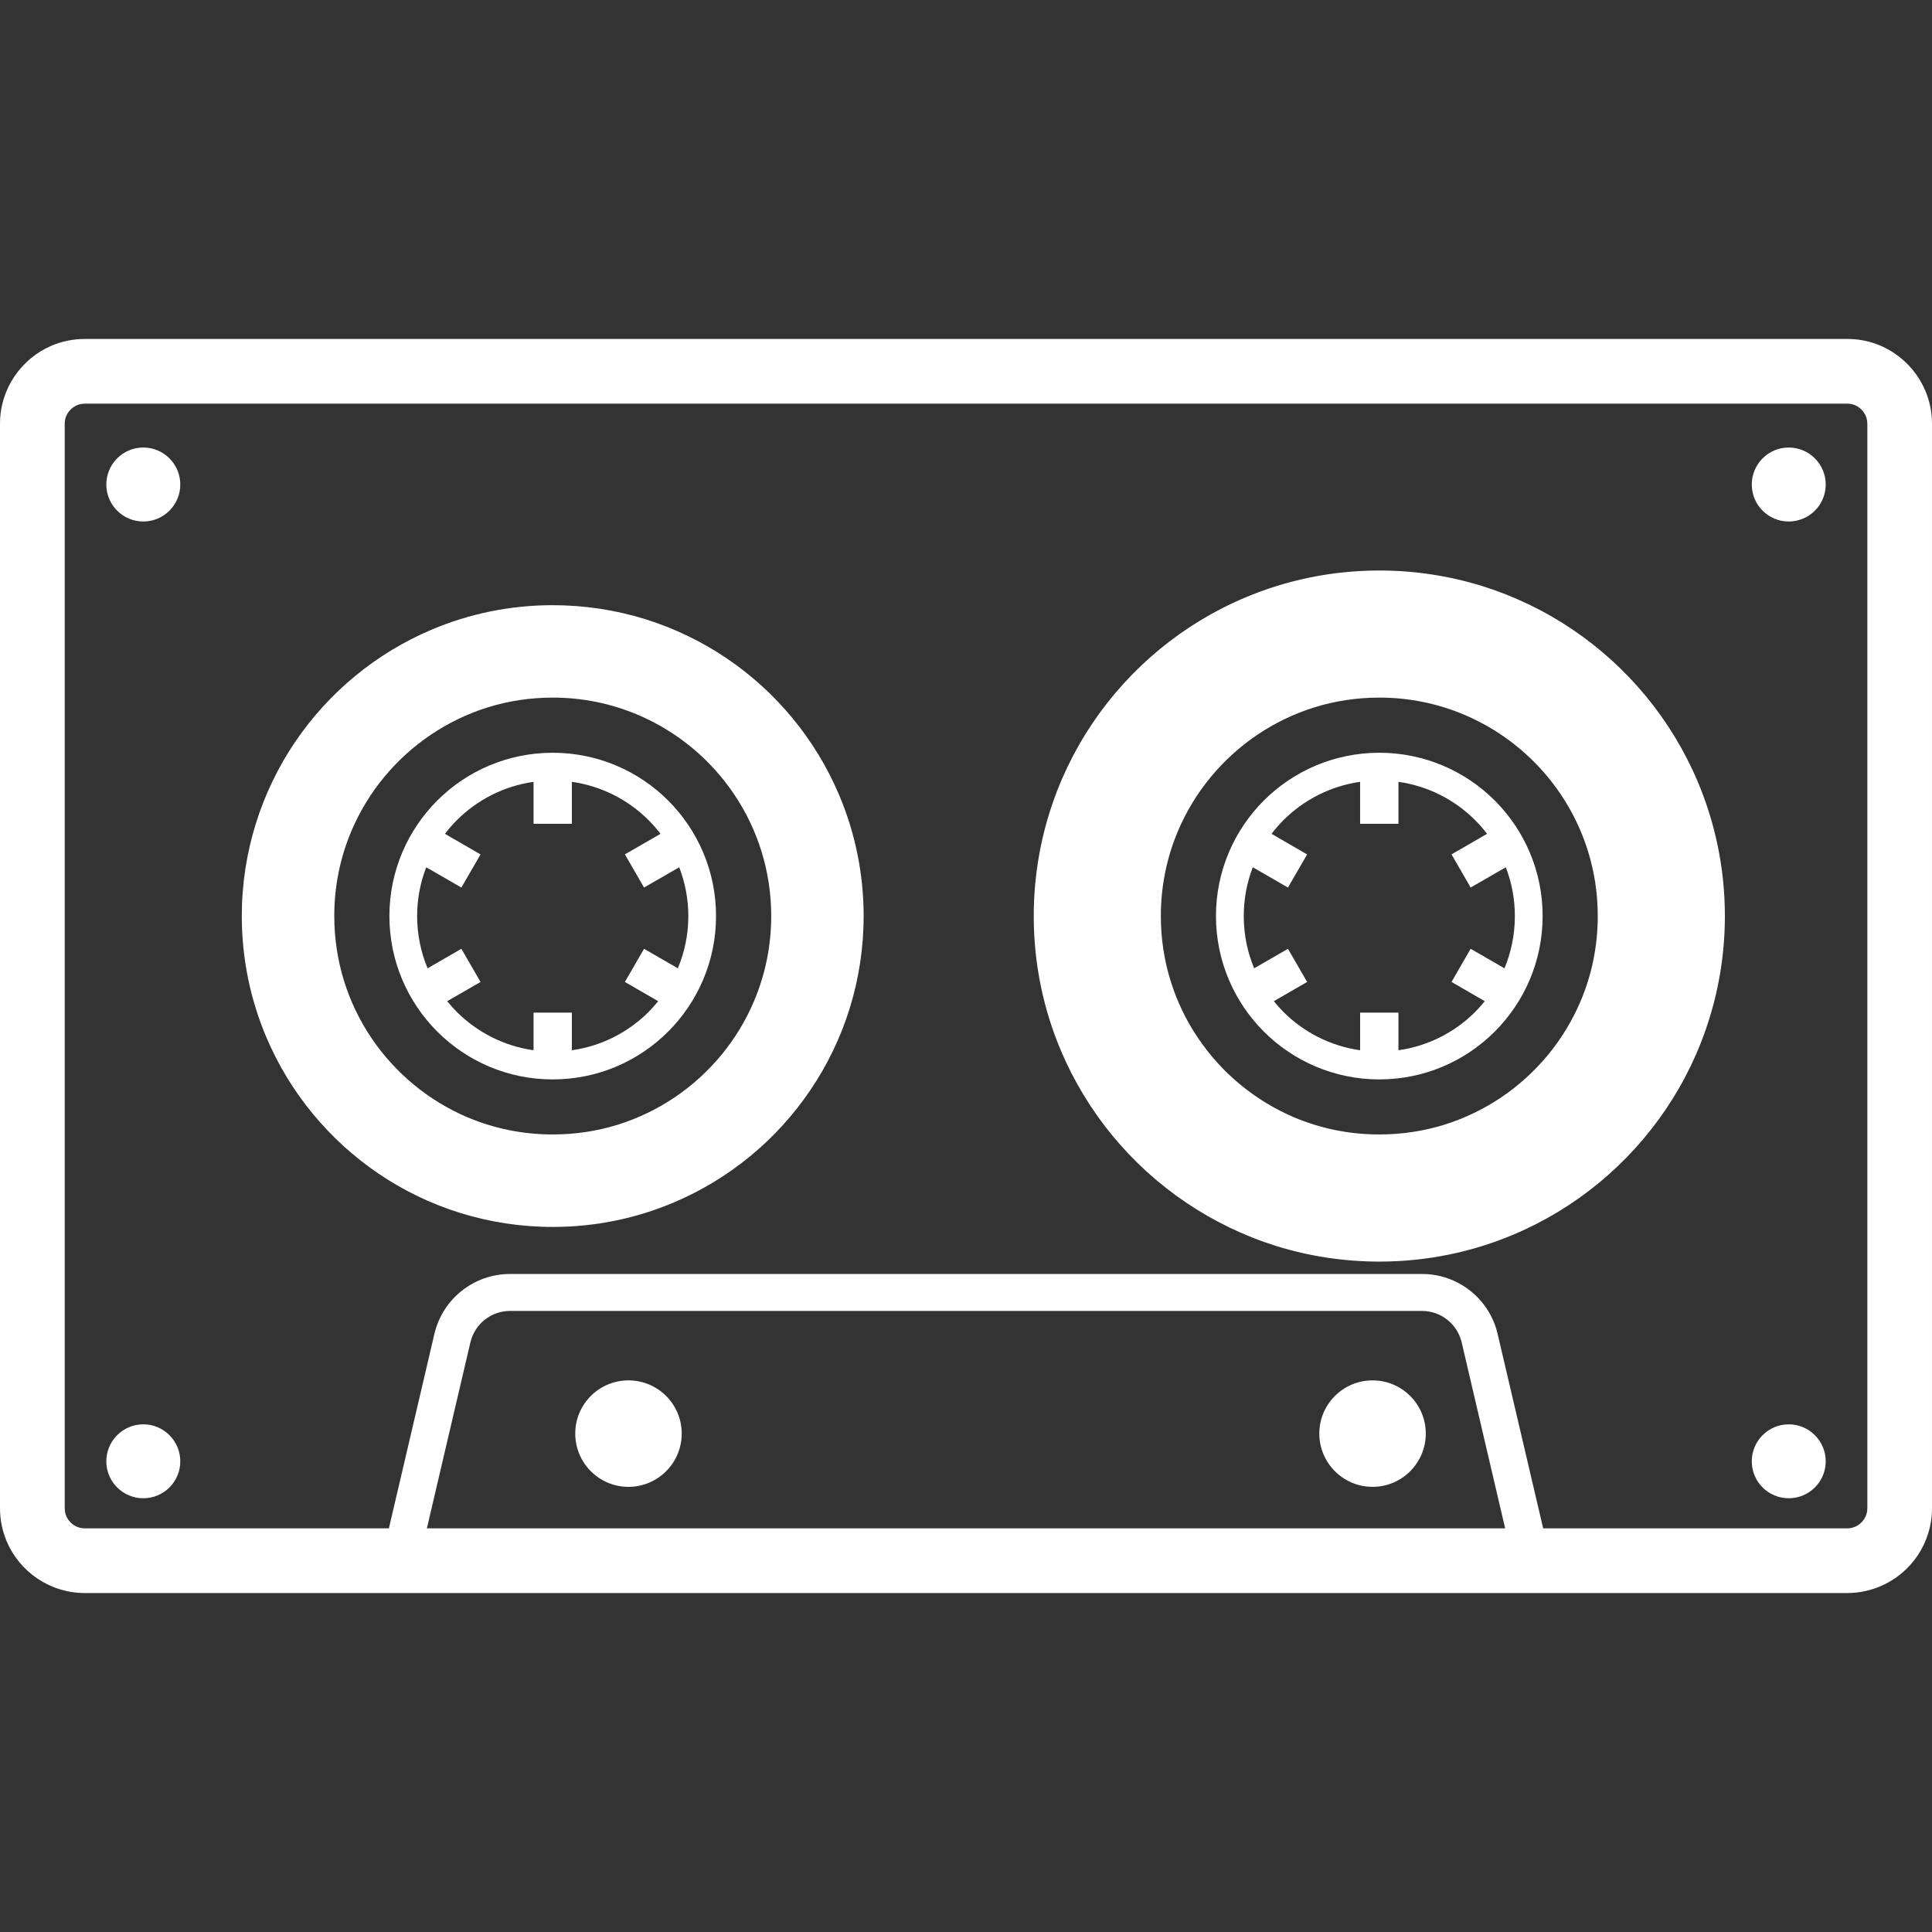
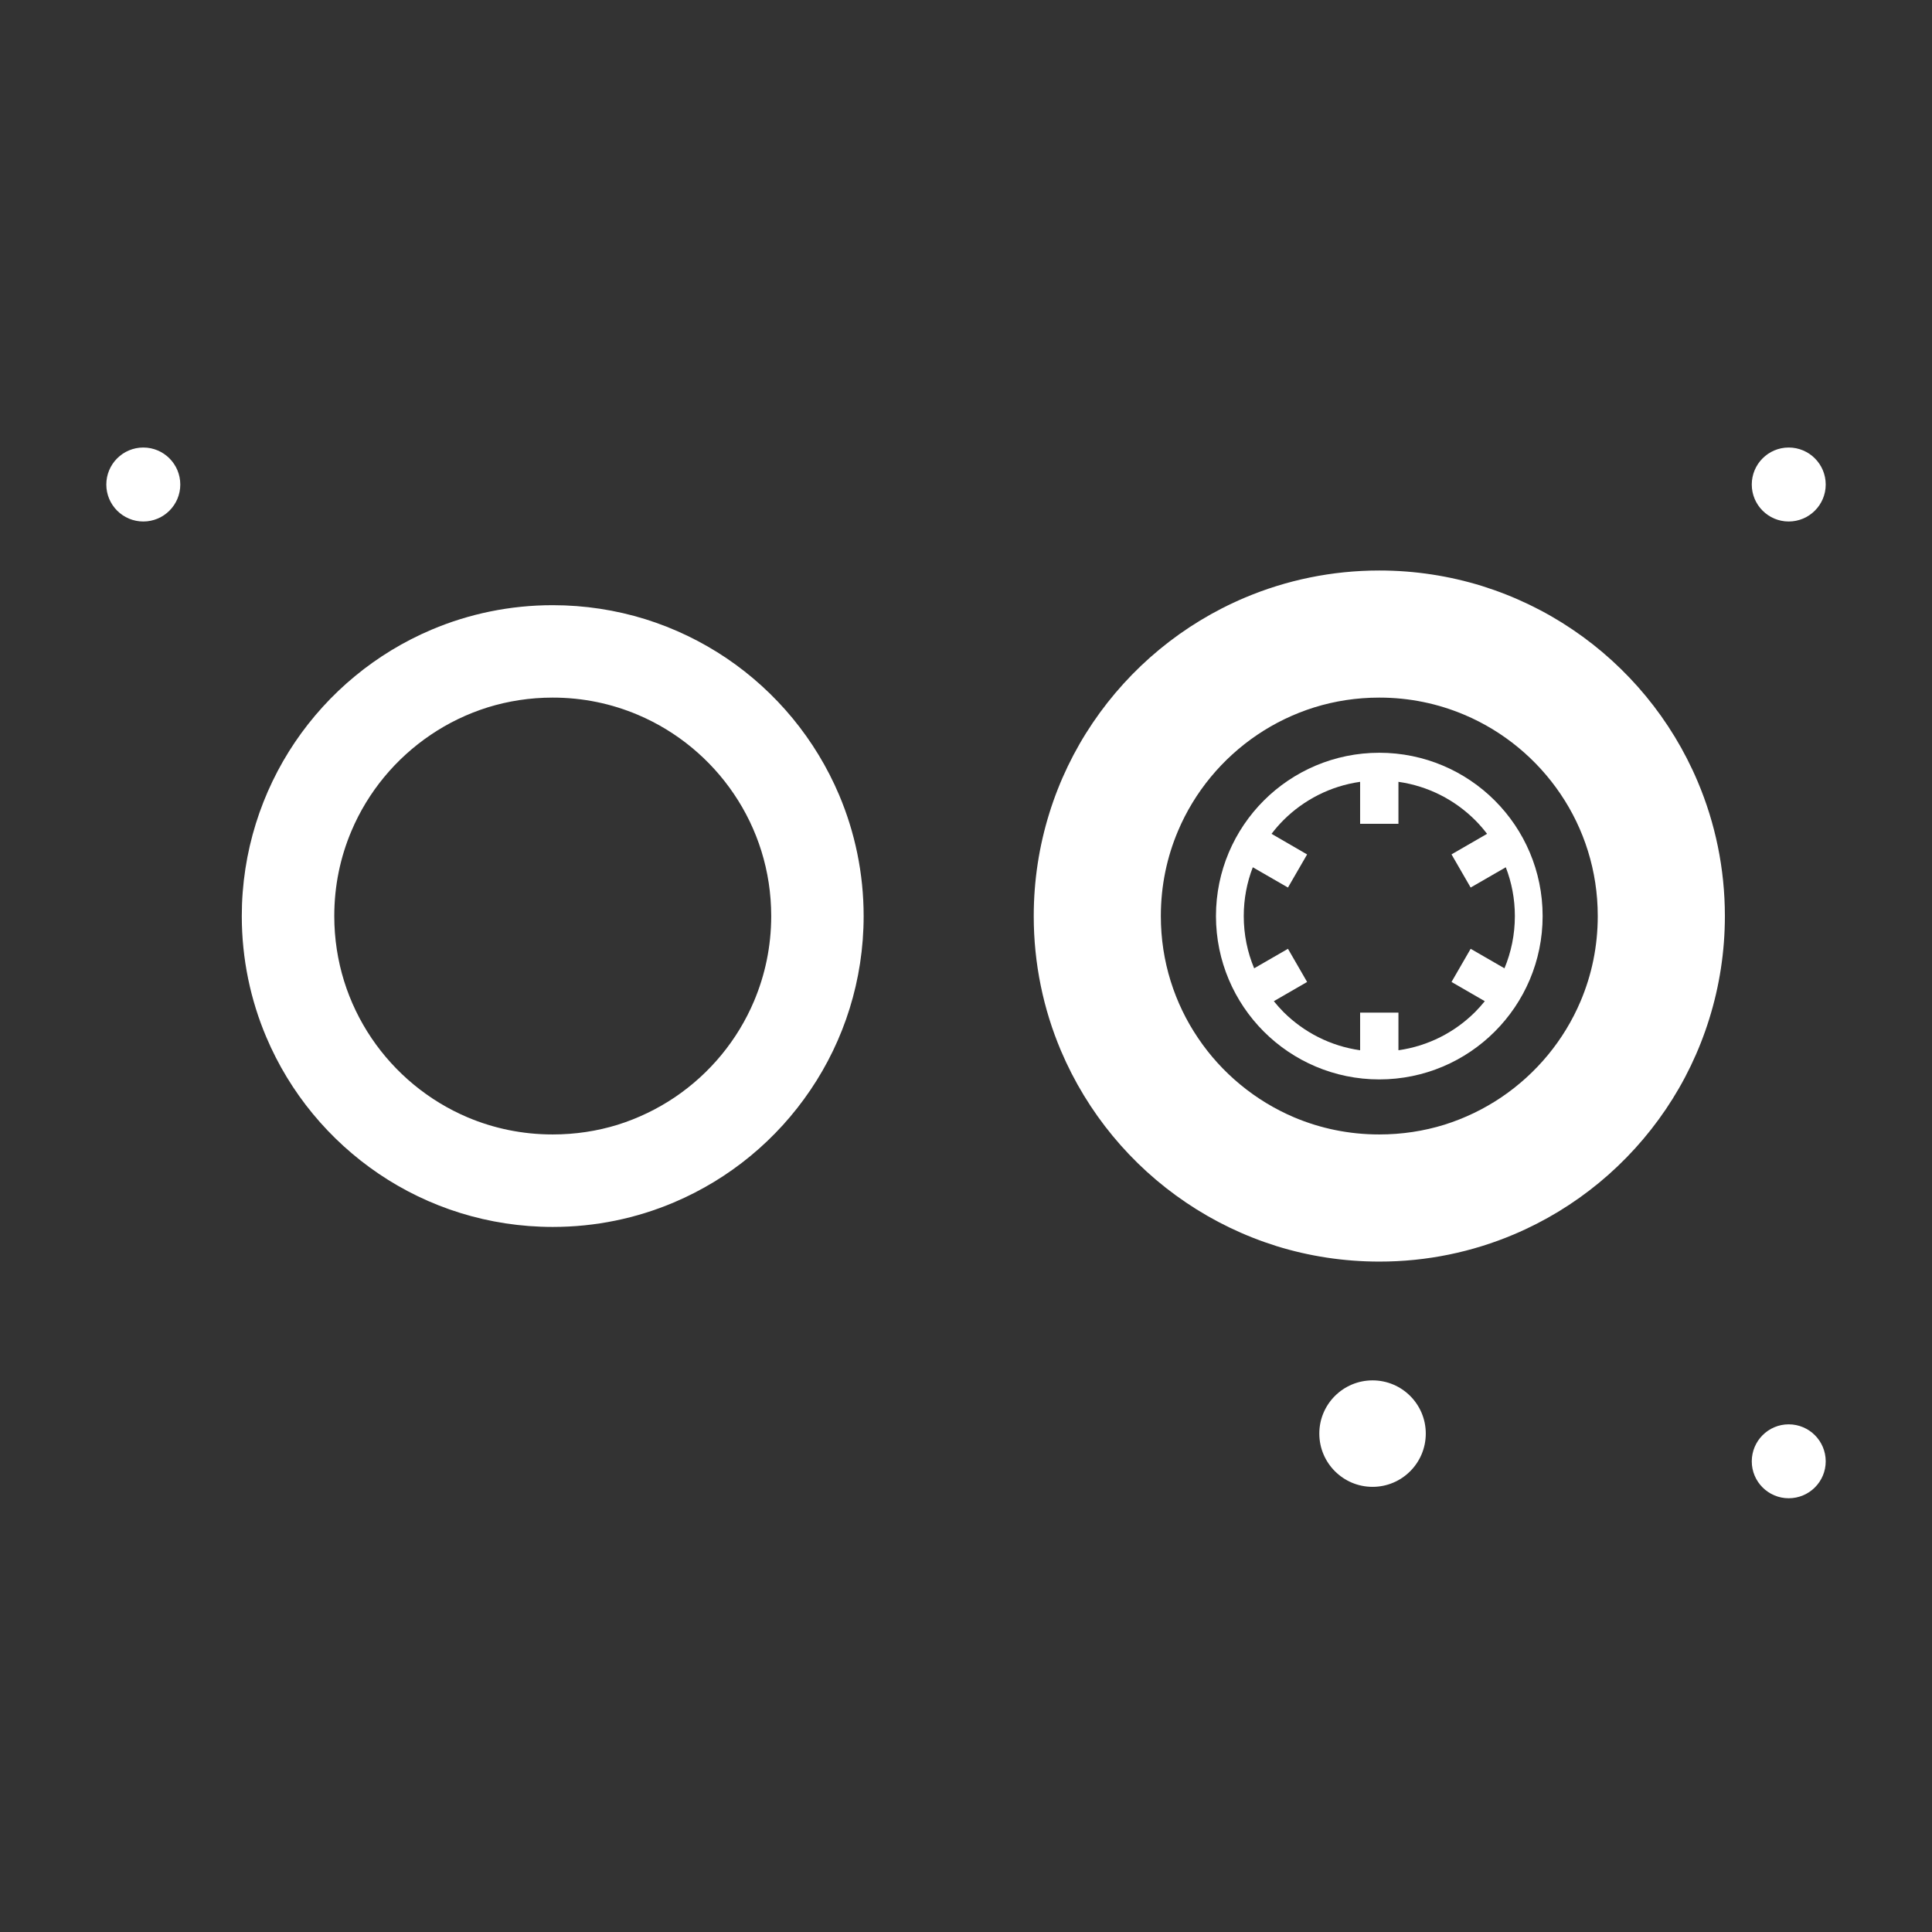
<svg xmlns="http://www.w3.org/2000/svg" height="800px" width="800px" version="1.1" id="_x32_" viewBox="0 0 512 512" xml:space="preserve">
  <rect x="0" y="0" width="512" height="512" fill="#333333" stroke="none" />
  <style type="text/css">
	.st0{fill:#ffffff;}
</style>
  <g>
-     <path class="st0" d="M510.232,103.546c-1.714-4.044-4.552-7.462-8.13-9.882c-3.569-2.436-7.944-3.851-12.567-3.836H22.458   c-3.071,0-6.047,0.628-8.748,1.761c-4.028,1.713-7.438,4.551-9.857,8.129C1.423,103.289,0,107.662,0,112.278v287.435   c0,3.064,0.635,6.038,1.769,8.748c1.721,4.045,4.552,7.454,8.137,9.866c3.562,2.413,7.944,3.844,12.552,3.844h467.076   c3.088,0,6.054-0.643,8.757-1.777c4.044-1.713,7.453-4.544,9.874-8.129c2.412-3.563,3.835-7.928,3.835-12.552V112.278   C512,109.206,511.373,106.215,510.232,103.546z M113.126,405.029l11.531-49.274c1.142-4.889,5.5-8.346,10.518-8.346h241.668   c5.01,0,9.375,3.457,10.517,8.346l11.522,49.274H113.126z M494.865,399.714c0,0.748-0.161,1.432-0.418,2.067   c-0.403,0.933-1.086,1.753-1.93,2.348c-0.877,0.562-1.849,0.901-2.983,0.901h-80.578l-12.069-51.51   c-2.17-9.319-10.477-15.904-20.045-15.904H135.174c-9.576,0-17.883,6.586-20.062,15.904l-12.052,51.51H22.458   c-0.748,0-1.423-0.161-2.058-0.418c-0.948-0.402-1.777-1.093-2.347-1.93c-0.572-0.868-0.901-1.834-0.901-2.967V112.278   c0-0.756,0.145-1.432,0.41-2.058c0.402-0.949,1.085-1.77,1.946-2.348c0.852-0.579,1.842-0.901,2.951-0.901h467.076   c0.764,0,1.448,0.145,2.074,0.403c0.942,0.402,1.77,1.094,2.348,1.946c0.571,0.852,0.901,1.834,0.908,2.959V399.714z" />
-     <path class="st0" d="M166.55,365.814c-7.799,0-14.104,6.312-14.104,14.096c0,7.792,6.304,14.119,14.104,14.119   c7.792,0,14.112-6.328,14.112-14.119C180.662,372.126,174.341,365.814,166.55,365.814z" />
    <path class="st0" d="M363.743,365.814c-7.792,0-14.111,6.312-14.111,14.096c0,7.792,6.32,14.119,14.111,14.119   s14.104-6.328,14.104-14.119C377.846,372.126,371.534,365.814,363.743,365.814z" />
    <path class="st0" d="M37.977,118.598c-5.411,0-9.802,4.391-9.802,9.81c0,5.403,4.39,9.793,9.802,9.793   c5.411,0,9.802-4.39,9.802-9.793C47.778,122.989,43.388,118.598,37.977,118.598z" />
    <path class="st0" d="M474.023,118.598c-5.396,0-9.786,4.391-9.786,9.81c0,5.403,4.39,9.793,9.786,9.793   c5.42,0,9.81-4.39,9.81-9.793C483.833,122.989,479.443,118.598,474.023,118.598z" />
-     <path class="st0" d="M37.977,377.465c-5.411,0-9.802,4.39-9.802,9.81c0,5.404,4.39,9.778,9.802,9.778   c5.411,0,9.802-4.374,9.802-9.778C47.778,381.855,43.388,377.465,37.977,377.465z" />
    <path class="st0" d="M474.023,377.465c-5.396,0-9.786,4.39-9.786,9.81c0,5.404,4.39,9.778,9.786,9.778   c5.42,0,9.81-4.374,9.81-9.778C483.833,381.855,479.443,377.465,474.023,377.465z" />
-     <path class="st0" d="M146.471,199.489c-11.94,0-22.787,4.848-30.595,12.664c-7.824,7.823-12.68,18.663-12.68,30.611   c0,11.94,4.856,22.788,12.68,30.612c7.808,7.824,18.655,12.68,30.595,12.68c11.949,0,22.788-4.856,30.604-12.68   c7.824-7.824,12.689-18.671,12.681-30.612c0.008-11.948-4.857-22.788-12.681-30.611   C169.259,204.338,158.42,199.489,146.471,199.489z M182.414,242.765c0,4.913-0.989,9.593-2.782,13.847l-8.95-5.171l-5.082,8.788   l8.829,5.098c-0.804,0.997-1.656,1.929-2.541,2.847c-5.388,5.371-12.432,9.037-20.336,10.155v-9.979h-10.156v9.979   c-7.896-1.118-14.939-4.784-20.327-10.155c-0.901-0.918-1.745-1.85-2.557-2.847l8.837-5.098l-5.082-8.788l-8.949,5.171   c-1.785-4.254-2.766-8.934-2.774-13.847c0.008-4.568,0.852-8.926,2.412-12.93l9.312,5.372l5.082-8.773l-9.432-5.46   c0.965-1.271,2.026-2.484,3.152-3.618c5.388-5.372,12.431-9.038,20.327-10.164v11.129h10.156v-11.129   c7.904,1.126,14.948,4.792,20.336,10.164c1.134,1.134,2.179,2.347,3.152,3.618l-9.44,5.444l5.082,8.789l9.319-5.372   C181.538,233.839,182.414,238.197,182.414,242.765z" />
    <path class="st0" d="M192.562,174.45c-6.586-4.439-13.846-7.96-21.582-10.373c-7.751-2.404-16.009-3.698-24.509-3.698   c-11.313,0-22.208,2.3-32.075,6.481c-14.802,6.264-27.338,16.684-36.232,29.831c-4.438,6.57-7.952,13.83-10.364,21.573   c-2.42,7.76-3.723,16.01-3.723,24.501c0,11.33,2.308,22.209,6.489,32.067c6.263,14.811,16.692,27.354,29.831,36.248   c6.57,4.439,13.823,7.961,21.59,10.373c7.752,2.404,16.002,3.698,24.484,3.698c11.33,0.008,22.218-2.3,32.076-6.481   c14.819-6.264,27.362-16.677,36.239-29.832c4.447-6.569,7.969-13.822,10.381-21.582c2.412-7.751,3.707-16.001,3.707-24.492   c0-11.322-2.316-22.208-6.489-32.067C216.114,195.887,205.7,183.343,192.562,174.45z M199.831,265.296   c-4.374,10.372-11.74,19.234-20.995,25.49c-4.632,3.12-9.722,5.58-15.133,7.284c-5.428,1.672-11.185,2.573-17.232,2.573   c-8.04,0-15.607-1.608-22.514-4.519c-10.373-4.39-19.25-11.748-25.498-21.003c-3.12-4.615-5.588-9.714-7.277-15.133   c-1.68-5.419-2.597-11.193-2.597-17.223c0-8.057,1.616-15.623,4.543-22.538c4.374-10.365,11.74-19.225,21.003-25.481   c4.616-3.128,9.705-5.588,15.116-7.286c5.428-1.68,11.193-2.588,17.223-2.588c8.058,0,15.616,1.624,22.539,4.551   c10.364,4.374,19.242,11.74,25.482,20.986c3.128,4.616,5.596,9.713,7.284,15.133c1.689,5.428,2.598,11.185,2.605,17.224   C204.374,250.822,202.75,258.38,199.831,265.296z" />
    <path class="st0" d="M365.528,199.489c-11.932,0-22.78,4.848-30.604,12.664c-7.824,7.823-12.68,18.663-12.68,30.611   c0,11.94,4.856,22.788,12.68,30.612c7.824,7.824,18.671,12.68,30.604,12.68c11.94,0,22.788-4.856,30.604-12.68   c7.832-7.824,12.681-18.671,12.681-30.612c0-11.948-4.849-22.788-12.681-30.611C388.316,204.338,377.468,199.489,365.528,199.489z    M401.454,242.765c0,4.913-0.98,9.593-2.757,13.847l-8.958-5.171l-5.074,8.788l8.82,5.098c-0.804,0.997-1.648,1.929-2.548,2.847   c-5.379,5.371-12.44,9.037-20.336,10.155v-9.979h-10.156v9.979c-7.888-1.118-14.94-4.784-20.327-10.155   c-0.892-0.918-1.736-1.85-2.541-2.847l8.821-5.098l-5.074-8.788l-8.958,5.171c-1.785-4.254-2.758-8.934-2.758-13.847   c0-4.568,0.852-8.926,2.396-12.93l9.32,5.372l5.074-8.773l-9.424-5.46c0.957-1.271,2.018-2.484,3.144-3.618   c5.387-5.372,12.439-9.038,20.327-10.164v11.129h10.156v-11.129c7.896,1.126,14.957,4.792,20.336,10.164   c1.134,1.134,2.178,2.347,3.152,3.618l-9.424,5.444l5.074,8.789l9.311-5.372C400.602,233.839,401.454,238.197,401.454,242.765z" />
    <path class="st0" d="M416.741,166.835c-7.294-4.937-15.366-8.836-23.986-11.538c-8.612-2.669-17.778-4.109-27.227-4.109   c-12.592,0-24.685,2.565-35.645,7.205c-16.459,6.955-30.402,18.55-40.284,33.152c-4.938,7.301-8.853,15.374-11.523,23.994   c-2.685,8.62-4.124,17.786-4.124,27.226c-0.008,12.592,2.556,24.686,7.196,35.653c6.979,16.459,18.558,30.411,33.168,40.268   c7.301,4.946,15.374,8.845,23.986,11.547c8.62,2.67,17.787,4.1,27.226,4.1c12.6,0.016,24.686-2.556,35.653-7.196   c16.459-6.955,30.402-18.55,40.276-33.16c4.937-7.293,8.845-15.367,11.522-23.986c2.686-8.62,4.134-17.787,4.134-27.227   c0-12.6-2.565-24.685-7.213-35.653C442.937,190.66,431.351,176.702,416.741,166.835z M418.887,265.296   c-4.382,10.372-11.748,19.234-21.003,25.49c-4.623,3.12-9.705,5.58-15.133,7.284c-5.42,1.672-11.185,2.573-17.224,2.573   c-8.049,0-15.615-1.608-22.53-4.519c-10.356-4.39-19.25-11.748-25.481-21.003c-3.136-4.615-5.596-9.714-7.285-15.133   c-1.689-5.419-2.597-11.193-2.597-17.223c0-8.057,1.616-15.623,4.542-22.538c4.375-10.365,11.74-19.225,20.995-25.481   c4.632-3.128,9.713-5.588,15.141-7.286c5.411-1.68,11.185-2.588,17.215-2.588c8.049,0,15.615,1.624,22.538,4.551   c10.365,4.374,19.234,11.74,25.482,20.986c3.127,4.616,5.596,9.713,7.277,15.133c1.688,5.428,2.597,11.185,2.597,17.224   C423.422,250.822,421.814,258.38,418.887,265.296z" />
  </g>
</svg>